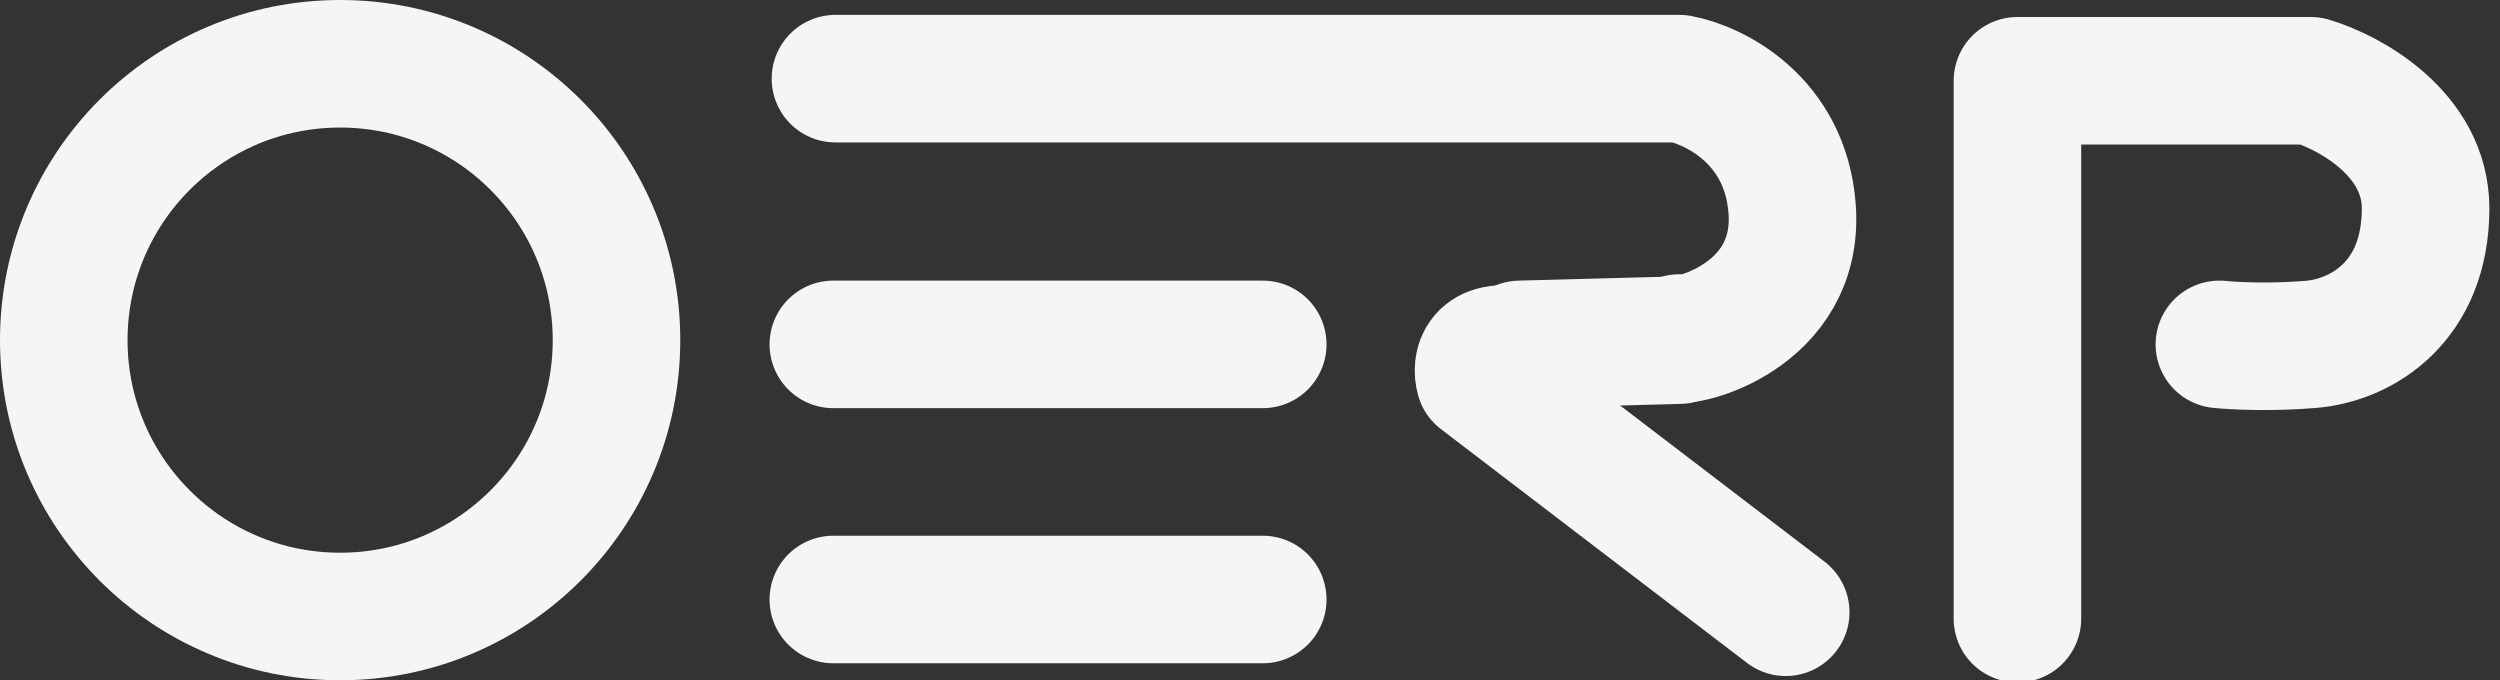
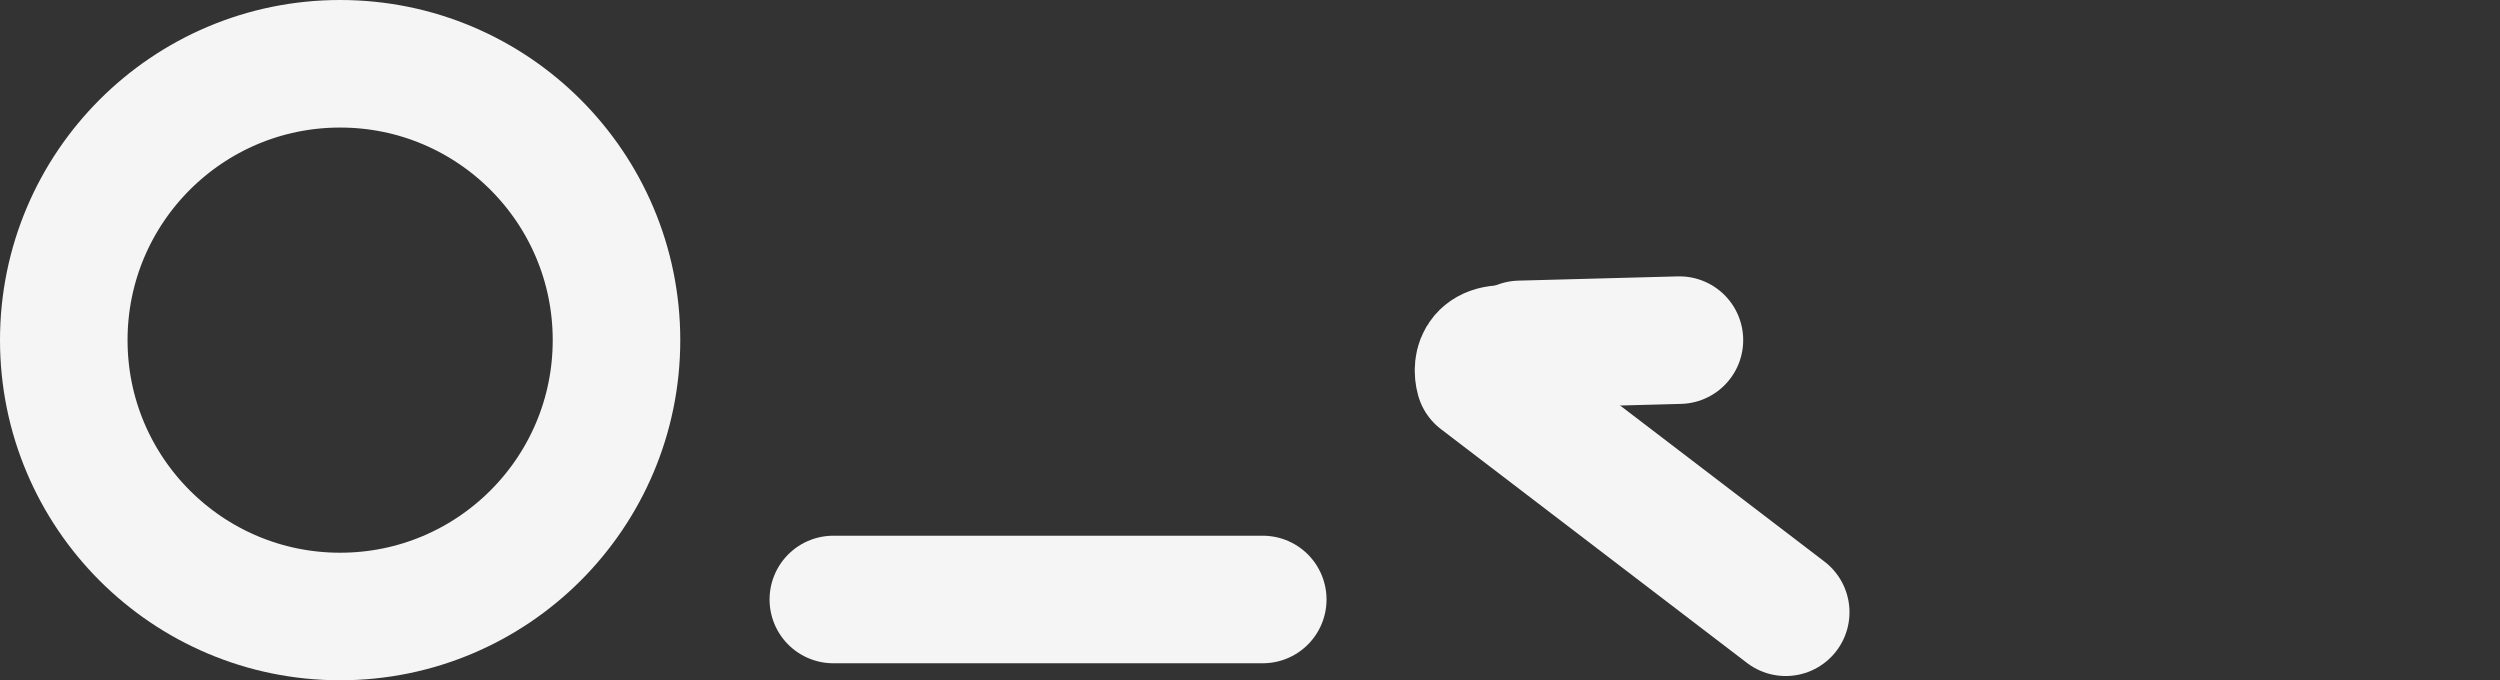
<svg xmlns="http://www.w3.org/2000/svg" width="588" height="160" viewBox="0 0 588 160" fill="none">
  <rect x="0" y="0" width="588" height="160" fill="#333333" stroke="none" />
  <g clip-path="url(#clip0_11_3599)">
    <circle cx="80" cy="80" r="65" stroke="#F5F5F5" stroke-width="30" />
-     <path d="M474.5 145.5V19H543.5C552.5 21.667 570.5 31.4 570.5 49C570.5 71 555.5 80 543.5 81C533.9 81.8 525.167 81.333 522 81" stroke="#F5F5F5" stroke-width="30" stroke-linecap="round" stroke-linejoin="round" />
-     <line x1="196" y1="81" x2="297" y2="81" stroke="#F5F5F5" stroke-width="30" stroke-linecap="round" />
    <line x1="196" y1="141" x2="297" y2="141" stroke="#F5F5F5" stroke-width="30" stroke-linecap="round" />
-     <path d="M196.5 18.5H395C403.167 20 419.9 28.2 421.5 49C423.5 75 395 81 395 79.5" stroke="#F5F5F5" stroke-width="30" stroke-linecap="round" stroke-linejoin="round" />
    <path d="M395 80L357.5 81" stroke="#F5F5F5" stroke-width="30" stroke-linecap="round" stroke-linejoin="round" />
    <path d="M420 144L348 89C347.167 86 347.9 80.5 357.5 82.5" stroke="#F5F5F5" stroke-width="30" stroke-linecap="round" stroke-linejoin="round" />
  </g>
  <defs>
    <clipPath id="clip0_11_3599">
      <rect width="588" height="160" fill="white" />
    </clipPath>
  </defs>
</svg>